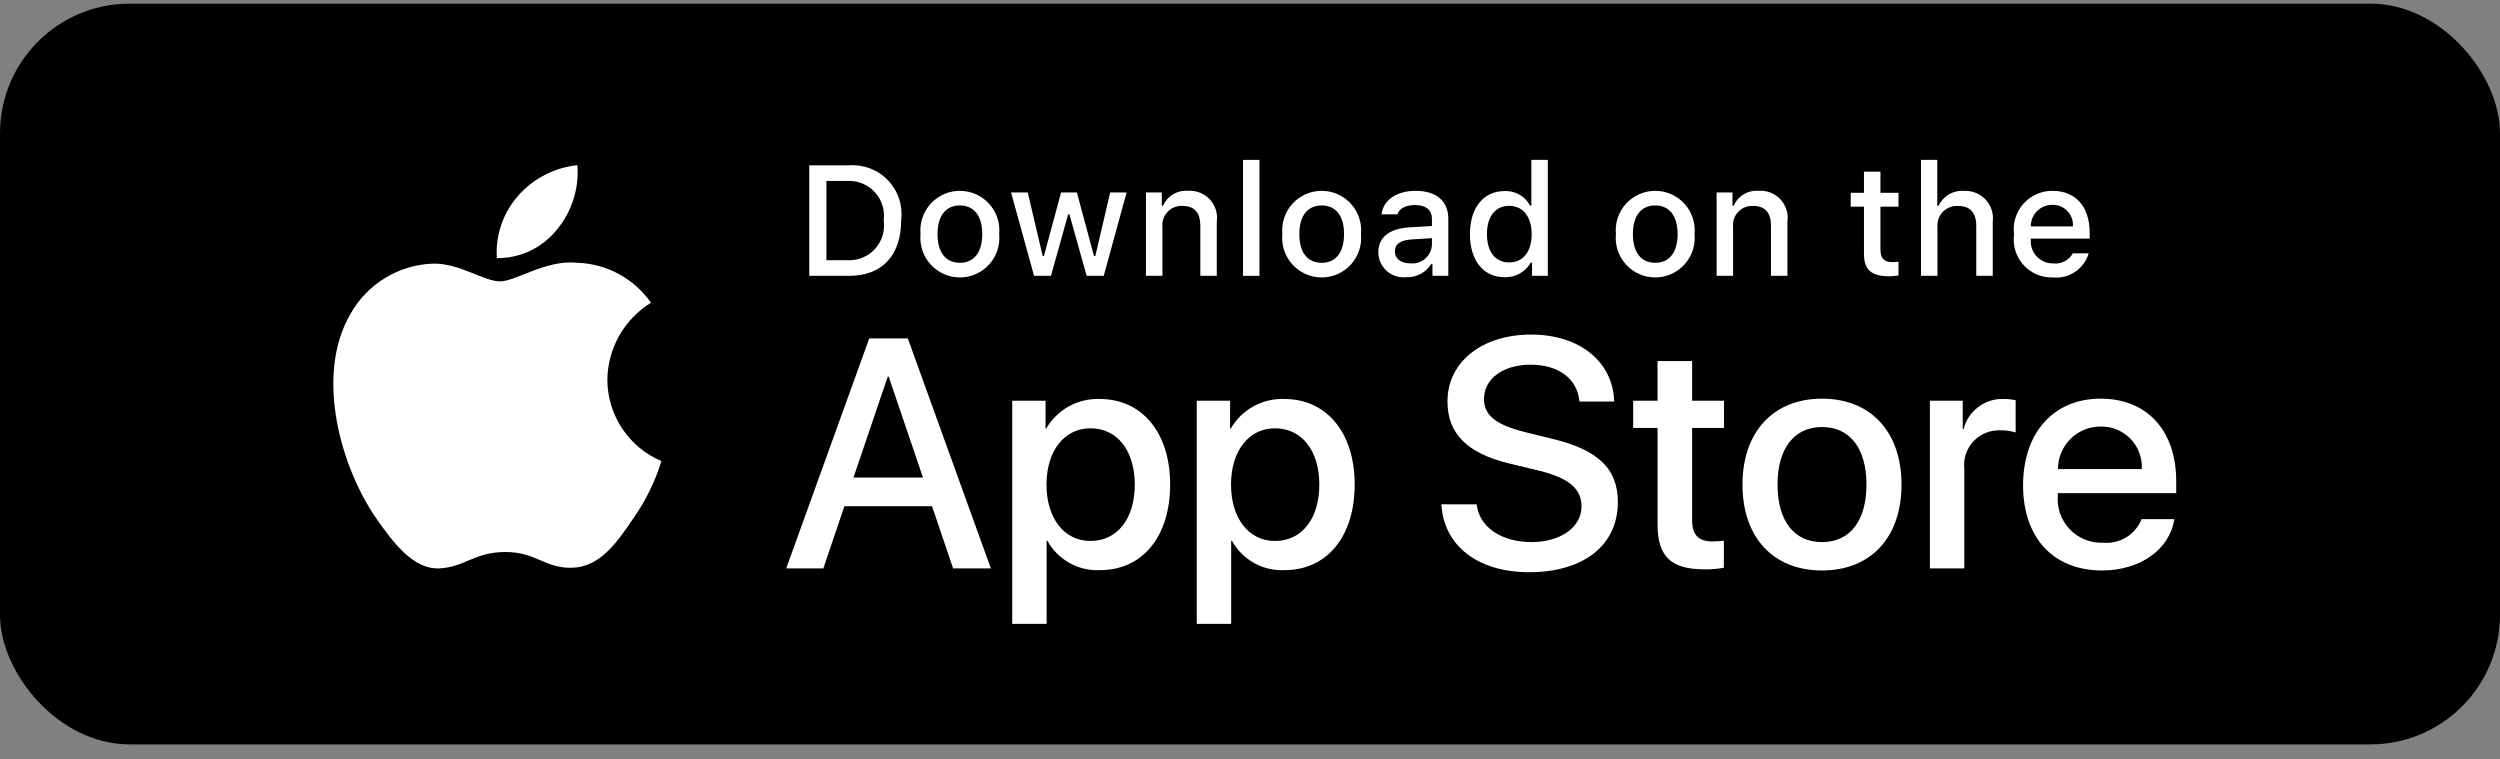
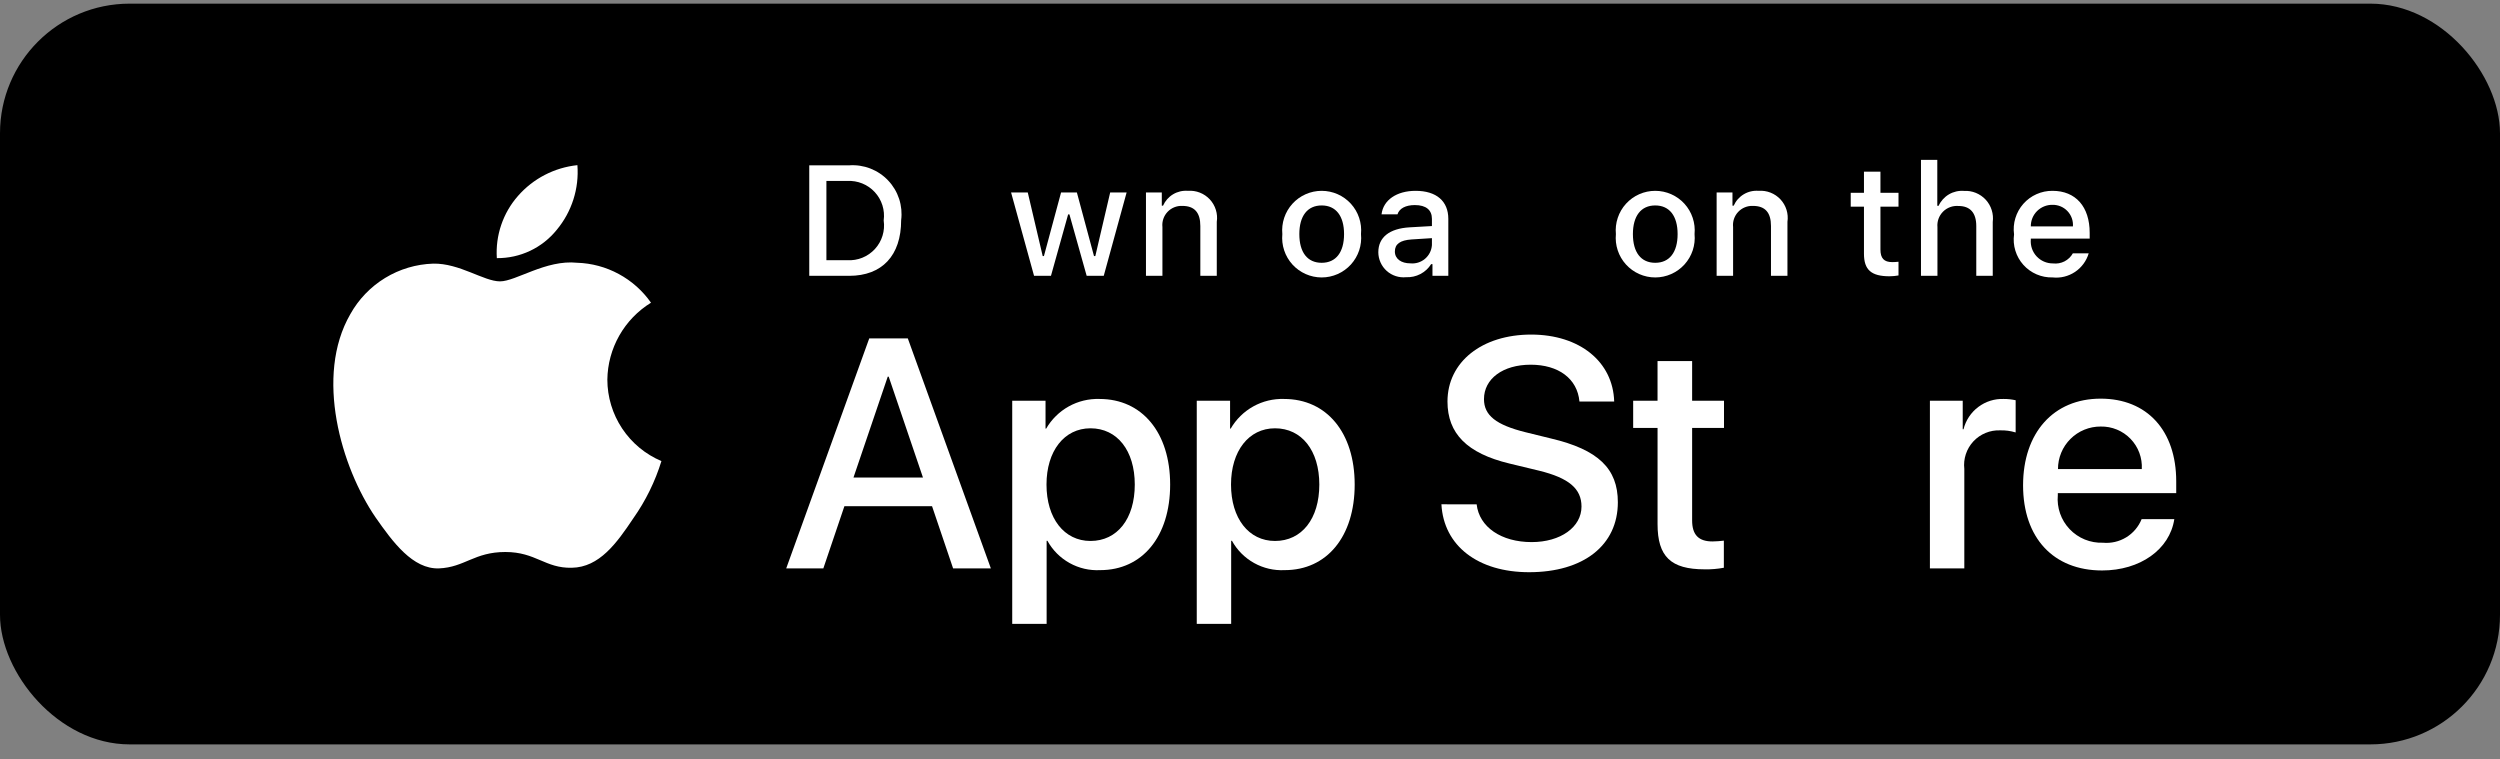
<svg xmlns="http://www.w3.org/2000/svg" width="135" height="41" viewBox="0 0 135 41" fill="none">
  <rect x="0" y="0" width="135" height="41" fill="#808080" stroke="none" />
  <rect y="0.197" width="135" height="40" rx="7" fill="black" />
  <path d="M32.797 20.499C32.808 19.664 33.03 18.846 33.442 18.12C33.854 17.394 34.443 16.784 35.154 16.346C34.702 15.701 34.106 15.17 33.413 14.796C32.721 14.421 31.95 14.213 31.163 14.189C29.483 14.013 27.855 15.194 27 15.194C26.128 15.194 24.81 14.206 23.391 14.236C22.474 14.265 21.579 14.532 20.795 15.01C20.012 15.488 19.365 16.161 18.918 16.963C16.984 20.312 18.427 25.233 20.28 27.939C21.206 29.265 22.29 30.745 23.707 30.693C25.094 30.635 25.612 29.808 27.287 29.808C28.945 29.808 29.431 30.693 30.878 30.659C32.366 30.635 33.304 29.328 34.198 27.99C34.864 27.046 35.377 26.002 35.717 24.898C34.852 24.532 34.114 23.92 33.595 23.137C33.076 22.355 32.798 21.437 32.797 20.499Z" fill="white" />
  <path d="M30.066 12.409C30.877 11.434 31.277 10.182 31.18 8.918C29.94 9.048 28.795 9.641 27.973 10.578C27.57 11.035 27.262 11.568 27.066 12.145C26.87 12.721 26.789 13.331 26.829 13.939C27.449 13.945 28.062 13.811 28.623 13.546C29.184 13.281 29.677 12.892 30.066 12.409Z" fill="white" />
  <path d="M50.331 27.336H45.597L44.461 30.692H42.456L46.939 18.274H49.022L53.506 30.692H51.467L50.331 27.336ZM46.088 25.787H49.84L47.99 20.34H47.938L46.088 25.787Z" fill="white" />
  <path d="M63.188 26.166C63.188 28.98 61.682 30.787 59.41 30.787C58.834 30.817 58.262 30.685 57.758 30.404C57.254 30.124 56.839 29.708 56.561 29.203H56.518V33.688H54.66V21.639H56.459V23.145H56.493C56.784 22.642 57.206 22.228 57.713 21.946C58.221 21.664 58.795 21.525 59.376 21.544C61.673 21.544 63.188 23.36 63.188 26.166ZM61.278 26.166C61.278 24.333 60.331 23.128 58.886 23.128C57.466 23.128 56.511 24.358 56.511 26.166C56.511 27.99 57.466 29.212 58.886 29.212C60.331 29.212 61.278 28.016 61.278 26.166Z" fill="white" />
  <path d="M73.153 26.166C73.153 28.98 71.647 30.787 69.375 30.787C68.799 30.817 68.227 30.685 67.723 30.404C67.219 30.124 66.804 29.708 66.526 29.203H66.483V33.688H64.625V21.639H66.424V23.145H66.458C66.749 22.642 67.17 22.228 67.678 21.946C68.186 21.664 68.76 21.525 69.341 21.544C71.638 21.544 73.153 23.36 73.153 26.166ZM71.243 26.166C71.243 24.333 70.296 23.128 68.85 23.128C67.43 23.128 66.475 24.358 66.475 26.166C66.475 27.99 67.43 29.212 68.85 29.212C70.296 29.212 71.243 28.016 71.243 26.166Z" fill="white" />
  <path d="M79.739 27.233C79.877 28.464 81.073 29.273 82.708 29.273C84.274 29.273 85.401 28.464 85.401 27.354C85.401 26.39 84.721 25.812 83.112 25.417L81.503 25.029C79.222 24.479 78.164 23.412 78.164 21.682C78.164 19.539 80.031 18.067 82.682 18.067C85.306 18.067 87.105 19.539 87.166 21.682H85.29C85.177 20.442 84.153 19.694 82.656 19.694C81.159 19.694 80.135 20.451 80.135 21.553C80.135 22.431 80.789 22.947 82.389 23.343L83.757 23.679C86.305 24.281 87.364 25.305 87.364 27.121C87.364 29.444 85.513 30.899 82.57 30.899C79.816 30.899 77.957 29.479 77.837 27.232L79.739 27.233Z" fill="white" />
  <path d="M91.375 19.496V21.639H93.096V23.11H91.375V28.102C91.375 28.877 91.719 29.238 92.476 29.238C92.681 29.235 92.885 29.22 93.088 29.195V30.658C92.747 30.722 92.401 30.751 92.055 30.744C90.222 30.744 89.508 30.056 89.508 28.3V23.11H88.191V21.639H89.507V19.496H91.375Z" fill="white" />
-   <path d="M94.094 26.166C94.094 23.317 95.771 21.527 98.388 21.527C101.012 21.527 102.682 23.317 102.682 26.166C102.682 29.023 101.021 30.805 98.388 30.805C95.755 30.805 94.094 29.023 94.094 26.166ZM100.789 26.166C100.789 24.212 99.893 23.059 98.388 23.059C96.882 23.059 95.987 24.221 95.987 26.166C95.987 28.128 96.882 29.273 98.388 29.273C99.893 29.273 100.789 28.128 100.789 26.166Z" fill="white" />
  <path d="M104.215 21.639H105.987V23.18H106.03C106.15 22.698 106.432 22.273 106.829 21.975C107.225 21.677 107.712 21.525 108.208 21.544C108.422 21.543 108.636 21.567 108.845 21.613V23.352C108.574 23.269 108.292 23.231 108.01 23.239C107.74 23.228 107.47 23.276 107.221 23.379C106.971 23.482 106.746 23.637 106.562 23.835C106.378 24.033 106.239 24.269 106.155 24.525C106.07 24.782 106.042 25.054 106.073 25.322V30.692H104.215L104.215 21.639Z" fill="white" />
  <path d="M117.413 28.033C117.163 29.677 115.562 30.805 113.514 30.805C110.881 30.805 109.246 29.04 109.246 26.209C109.246 23.369 110.889 21.527 113.436 21.527C115.941 21.527 117.516 23.248 117.516 25.993V26.63H111.122V26.742C111.092 27.075 111.134 27.411 111.244 27.727C111.354 28.043 111.531 28.332 111.761 28.574C111.991 28.817 112.271 29.007 112.58 29.134C112.89 29.26 113.223 29.319 113.557 29.307C113.997 29.348 114.437 29.246 114.814 29.017C115.191 28.787 115.483 28.442 115.648 28.033L117.413 28.033ZM111.131 25.331H115.657C115.674 25.032 115.628 24.732 115.524 24.451C115.419 24.169 115.257 23.913 115.049 23.697C114.84 23.481 114.589 23.311 114.312 23.197C114.034 23.082 113.736 23.027 113.436 23.033C113.134 23.031 112.834 23.09 112.554 23.204C112.274 23.319 112.019 23.488 111.805 23.702C111.59 23.915 111.42 24.169 111.305 24.449C111.189 24.729 111.13 25.029 111.131 25.331Z" fill="white" />
  <path d="M45.855 8.928C46.244 8.9 46.635 8.959 46.999 9.1C47.364 9.242 47.692 9.462 47.96 9.746C48.229 10.029 48.431 10.369 48.553 10.74C48.674 11.111 48.712 11.505 48.662 11.893C48.662 13.799 47.632 14.895 45.855 14.895H43.7V8.928H45.855ZM44.626 14.051H45.751C46.03 14.067 46.308 14.022 46.567 13.917C46.825 13.813 47.057 13.652 47.246 13.446C47.434 13.241 47.575 12.995 47.656 12.729C47.738 12.462 47.76 12.181 47.719 11.905C47.757 11.63 47.733 11.35 47.65 11.085C47.567 10.821 47.426 10.578 47.238 10.374C47.05 10.17 46.819 10.01 46.562 9.906C46.305 9.802 46.028 9.756 45.751 9.771H44.626V14.051Z" fill="white" />
-   <path d="M49.709 12.641C49.681 12.345 49.715 12.047 49.809 11.765C49.902 11.482 50.054 11.223 50.254 11.003C50.454 10.783 50.698 10.607 50.97 10.487C51.242 10.367 51.535 10.305 51.833 10.305C52.13 10.305 52.424 10.367 52.696 10.487C52.968 10.607 53.211 10.783 53.411 11.003C53.611 11.223 53.763 11.482 53.857 11.765C53.951 12.047 53.985 12.345 53.956 12.641C53.985 12.937 53.952 13.236 53.858 13.519C53.764 13.801 53.613 14.061 53.413 14.282C53.213 14.502 52.969 14.678 52.697 14.799C52.425 14.919 52.13 14.982 51.833 14.982C51.535 14.982 51.241 14.919 50.969 14.799C50.697 14.678 50.453 14.502 50.253 14.282C50.053 14.061 49.901 13.801 49.807 13.519C49.714 13.236 49.68 12.937 49.709 12.641ZM53.042 12.641C53.042 11.665 52.604 11.094 51.834 11.094C51.062 11.094 50.627 11.665 50.627 12.641C50.627 13.625 51.062 14.191 51.834 14.191C52.604 14.191 53.042 13.621 53.042 12.641Z" fill="white" />
  <path d="M59.602 14.895H58.68L57.749 11.578H57.679L56.752 14.895H55.839L54.598 10.392H55.499L56.306 13.828H56.372L57.298 10.392H58.151L59.076 13.828H59.147L59.95 10.392H60.838L59.602 14.895Z" fill="white" />
  <path d="M61.882 10.392H62.737V11.107H62.804C62.917 10.85 63.107 10.635 63.347 10.491C63.588 10.347 63.868 10.282 64.148 10.305C64.367 10.288 64.587 10.321 64.791 10.401C64.996 10.481 65.18 10.607 65.33 10.767C65.479 10.928 65.591 11.121 65.656 11.331C65.721 11.54 65.739 11.762 65.706 11.979V14.895H64.818V12.203C64.818 11.479 64.503 11.119 63.846 11.119C63.697 11.112 63.549 11.137 63.411 11.193C63.273 11.249 63.148 11.334 63.046 11.443C62.944 11.551 62.867 11.68 62.819 11.821C62.771 11.962 62.755 12.112 62.771 12.26V14.895H61.882L61.882 10.392Z" fill="white" />
-   <path d="M67.122 8.634H68.011V14.895H67.122V8.634Z" fill="white" />
  <path d="M69.246 12.641C69.218 12.345 69.252 12.047 69.346 11.764C69.44 11.482 69.591 11.223 69.791 11.003C69.991 10.783 70.235 10.607 70.507 10.487C70.779 10.367 71.073 10.305 71.37 10.305C71.667 10.305 71.961 10.367 72.233 10.487C72.505 10.607 72.749 10.783 72.949 11.003C73.149 11.223 73.301 11.482 73.394 11.764C73.488 12.047 73.522 12.345 73.494 12.641C73.523 12.937 73.489 13.236 73.396 13.519C73.302 13.801 73.15 14.061 72.95 14.282C72.75 14.502 72.506 14.678 72.234 14.799C71.962 14.919 71.668 14.982 71.37 14.982C71.073 14.982 70.778 14.919 70.506 14.799C70.234 14.678 69.99 14.502 69.79 14.282C69.59 14.061 69.438 13.801 69.345 13.519C69.251 13.236 69.218 12.937 69.246 12.641ZM72.579 12.641C72.579 11.665 72.141 11.094 71.371 11.094C70.599 11.094 70.164 11.665 70.164 12.641C70.164 13.625 70.599 14.191 71.371 14.191C72.141 14.191 72.579 13.621 72.579 12.641Z" fill="white" />
  <path d="M74.429 13.621C74.429 12.811 75.033 12.343 76.104 12.277L77.324 12.207V11.818C77.324 11.342 77.01 11.074 76.402 11.074C75.906 11.074 75.562 11.256 75.464 11.574H74.603C74.694 10.801 75.422 10.305 76.443 10.305C77.572 10.305 78.209 10.867 78.209 11.818V14.895H77.353V14.262H77.283C77.14 14.489 76.94 14.674 76.702 14.798C76.465 14.922 76.198 14.981 75.93 14.969C75.741 14.988 75.55 14.968 75.37 14.909C75.189 14.851 75.022 14.755 74.881 14.628C74.74 14.501 74.626 14.346 74.549 14.172C74.471 13.999 74.43 13.811 74.429 13.621ZM77.324 13.236V12.86L76.224 12.93C75.604 12.972 75.323 13.183 75.323 13.58C75.323 13.985 75.674 14.221 76.158 14.221C76.3 14.235 76.443 14.221 76.579 14.179C76.715 14.137 76.841 14.068 76.95 13.976C77.058 13.884 77.148 13.771 77.212 13.644C77.276 13.517 77.314 13.378 77.324 13.236Z" fill="white" />
-   <path d="M79.377 12.641C79.377 11.218 80.108 10.317 81.246 10.317C81.527 10.304 81.807 10.371 82.051 10.511C82.296 10.651 82.495 10.858 82.627 11.107H82.693V8.634H83.582V14.895H82.73V14.183H82.66C82.518 14.431 82.312 14.635 82.062 14.773C81.813 14.912 81.531 14.979 81.246 14.969C80.1 14.969 79.377 14.067 79.377 12.641ZM80.295 12.641C80.295 13.596 80.745 14.171 81.498 14.171C82.247 14.171 82.71 13.588 82.71 12.645C82.71 11.707 82.242 11.115 81.498 11.115C80.75 11.115 80.295 11.694 80.295 12.641Z" fill="white" />
  <path d="M87.258 12.641C87.23 12.345 87.264 12.047 87.358 11.765C87.452 11.482 87.603 11.223 87.803 11.003C88.003 10.783 88.247 10.607 88.519 10.487C88.791 10.367 89.085 10.305 89.382 10.305C89.679 10.305 89.973 10.367 90.245 10.487C90.517 10.607 90.761 10.783 90.961 11.003C91.161 11.223 91.312 11.482 91.406 11.765C91.5 12.047 91.534 12.345 91.506 12.641C91.534 12.937 91.501 13.236 91.407 13.519C91.314 13.801 91.162 14.061 90.962 14.282C90.762 14.502 90.518 14.678 90.246 14.799C89.974 14.919 89.68 14.982 89.382 14.982C89.085 14.982 88.79 14.919 88.518 14.799C88.246 14.678 88.002 14.502 87.802 14.282C87.602 14.061 87.45 13.801 87.357 13.519C87.263 13.236 87.23 12.937 87.258 12.641ZM90.591 12.641C90.591 11.665 90.153 11.094 89.383 11.094C88.611 11.094 88.177 11.665 88.177 12.641C88.177 13.625 88.611 14.191 89.383 14.191C90.153 14.191 90.591 13.621 90.591 12.641Z" fill="white" />
  <path d="M92.698 10.392H93.553V11.107H93.62C93.733 10.85 93.922 10.635 94.163 10.491C94.404 10.347 94.684 10.282 94.964 10.305C95.183 10.288 95.403 10.321 95.607 10.401C95.812 10.481 95.996 10.607 96.146 10.767C96.295 10.928 96.407 11.121 96.472 11.331C96.537 11.54 96.554 11.762 96.522 11.979V14.895H95.633V12.203C95.633 11.479 95.319 11.119 94.662 11.119C94.513 11.112 94.365 11.137 94.227 11.193C94.088 11.249 93.964 11.334 93.862 11.443C93.76 11.551 93.682 11.68 93.635 11.821C93.587 11.962 93.571 12.112 93.587 12.26V14.895H92.698V10.392Z" fill="white" />
  <path d="M101.544 9.271V10.412H102.519V11.161H101.544V13.476C101.544 13.948 101.738 14.154 102.18 14.154C102.294 14.154 102.407 14.147 102.519 14.134V14.874C102.36 14.903 102.198 14.918 102.036 14.919C101.048 14.919 100.654 14.572 100.654 13.704V11.161H99.939V10.412H100.654V9.271H101.544Z" fill="white" />
  <path d="M103.733 8.634H104.614V11.115H104.684C104.802 10.856 104.998 10.639 105.243 10.495C105.489 10.351 105.773 10.286 106.057 10.309C106.275 10.297 106.493 10.333 106.695 10.415C106.898 10.497 107.079 10.623 107.228 10.783C107.376 10.944 107.487 11.135 107.552 11.343C107.618 11.551 107.637 11.771 107.608 11.987V14.895H106.719V12.207C106.719 11.487 106.384 11.123 105.756 11.123C105.603 11.111 105.449 11.132 105.306 11.185C105.162 11.238 105.031 11.321 104.923 11.43C104.815 11.539 104.732 11.67 104.68 11.814C104.628 11.958 104.608 12.112 104.622 12.265V14.895H103.733L103.733 8.634Z" fill="white" />
  <path d="M112.79 13.679C112.669 14.09 112.407 14.446 112.051 14.684C111.694 14.922 111.265 15.028 110.839 14.981C110.542 14.989 110.247 14.932 109.975 14.815C109.702 14.697 109.458 14.522 109.261 14.301C109.063 14.08 108.915 13.818 108.829 13.534C108.742 13.251 108.718 12.951 108.759 12.657C108.719 12.362 108.743 12.062 108.83 11.778C108.916 11.493 109.063 11.23 109.26 11.007C109.457 10.784 109.699 10.606 109.971 10.485C110.243 10.364 110.537 10.302 110.835 10.305C112.088 10.305 112.843 11.161 112.843 12.575V12.885H109.664V12.935C109.65 13.1 109.671 13.266 109.725 13.423C109.779 13.58 109.865 13.723 109.978 13.845C110.091 13.966 110.228 14.063 110.38 14.128C110.533 14.194 110.697 14.226 110.863 14.225C111.076 14.25 111.291 14.212 111.482 14.115C111.672 14.017 111.83 13.866 111.934 13.679L112.79 13.679ZM109.664 12.227H111.938C111.949 12.076 111.929 11.925 111.878 11.782C111.827 11.639 111.747 11.509 111.642 11.399C111.538 11.289 111.412 11.202 111.272 11.144C111.132 11.086 110.981 11.058 110.83 11.061C110.676 11.059 110.524 11.088 110.381 11.146C110.239 11.204 110.11 11.29 110.001 11.398C109.892 11.507 109.806 11.636 109.748 11.779C109.691 11.921 109.662 12.074 109.664 12.227Z" fill="white" />
</svg>